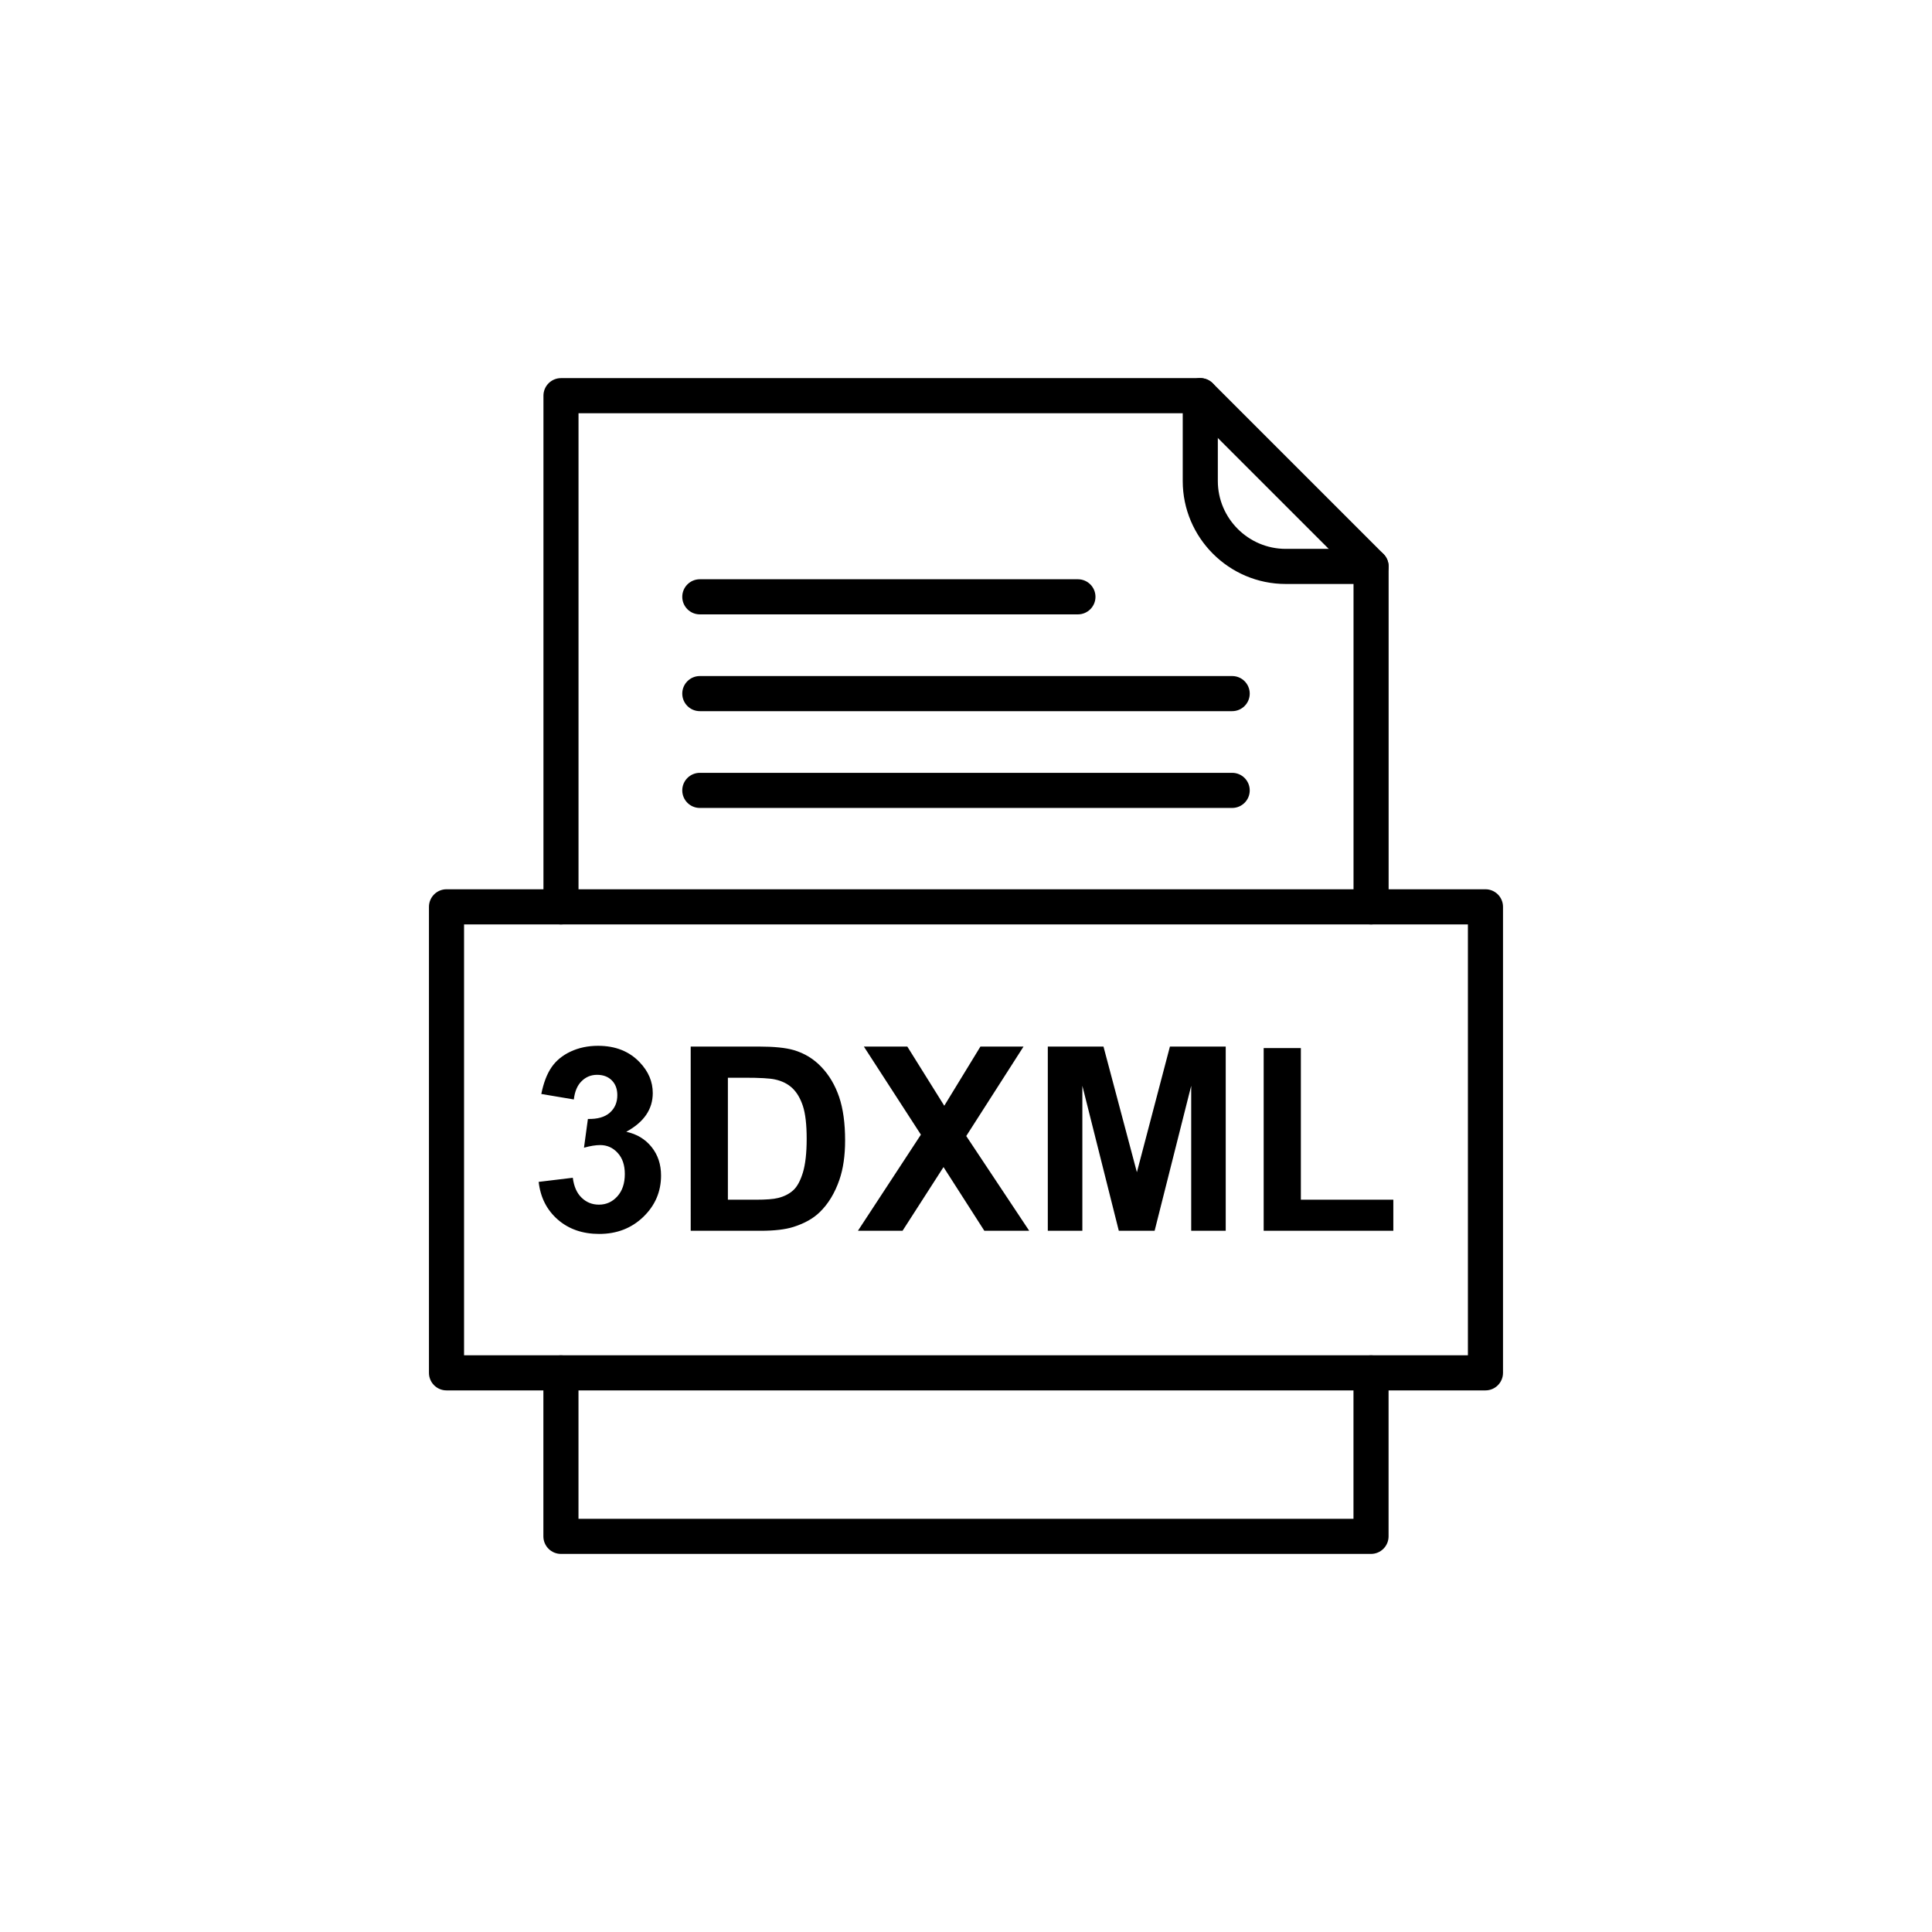
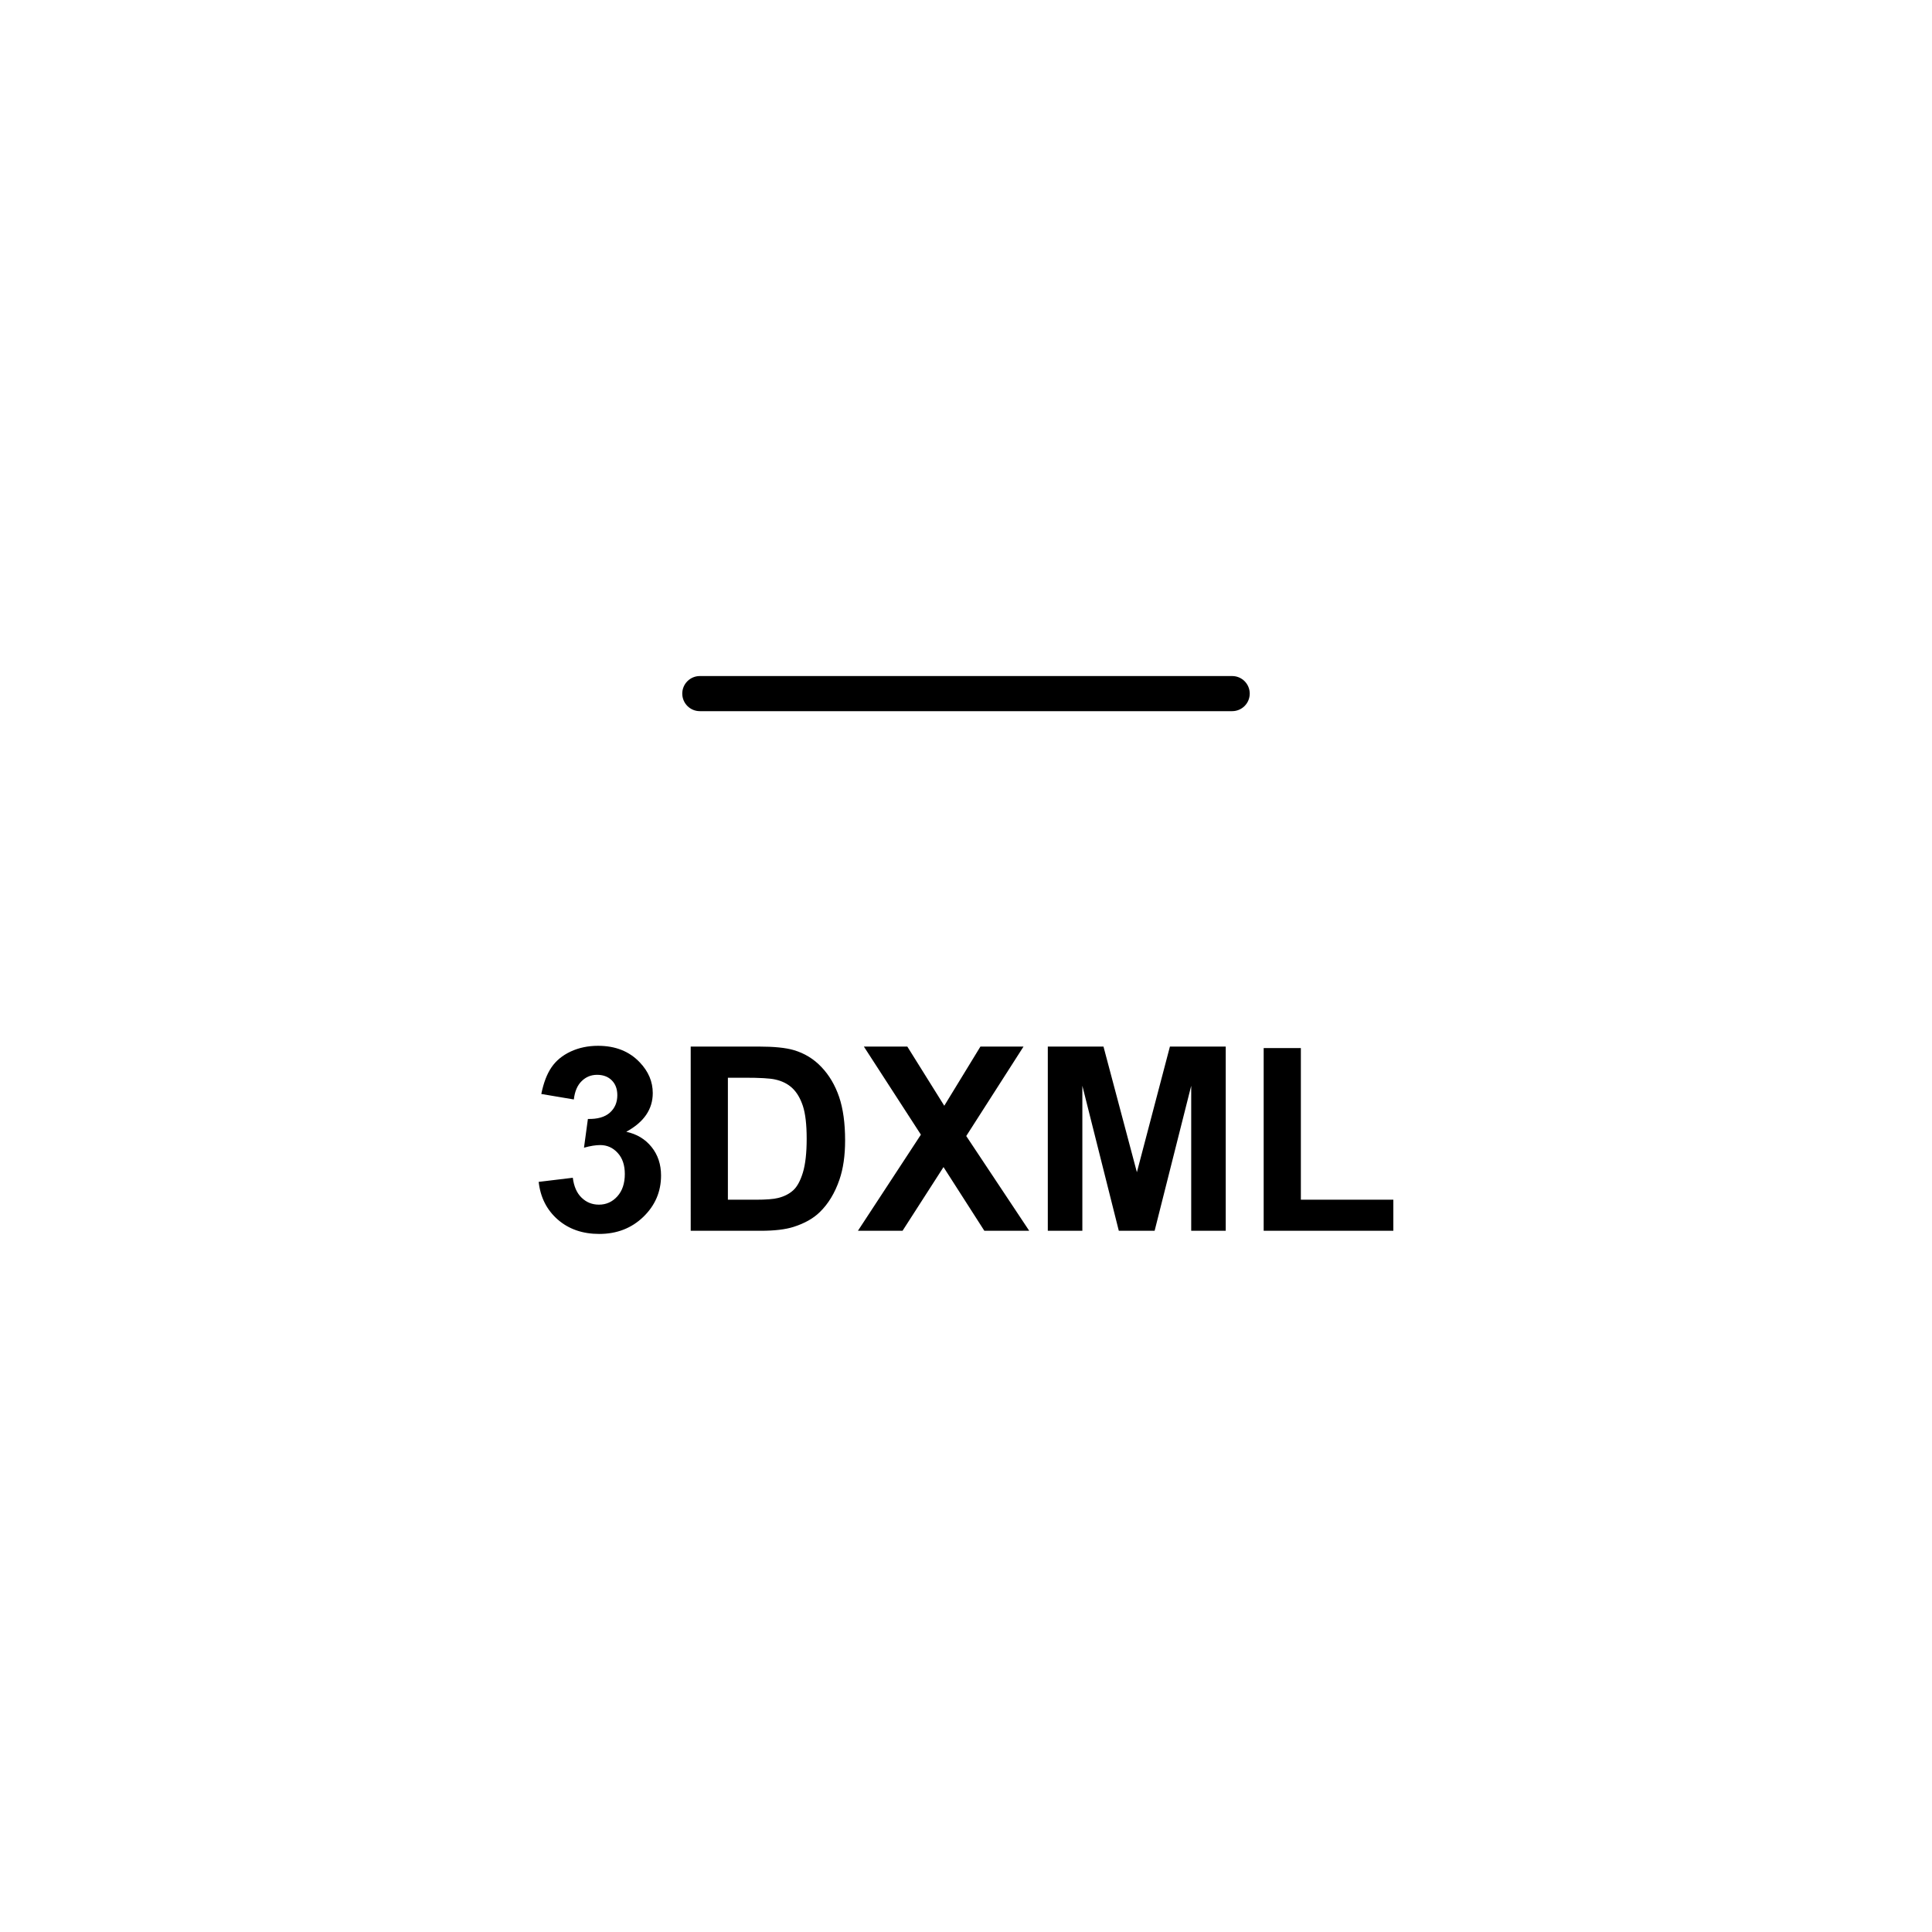
<svg xmlns="http://www.w3.org/2000/svg" fill="#000000" width="800px" height="800px" version="1.1" viewBox="144 144 512 512">
  <g>
    <path d="m286.75 457.21 9.047-1.09c0.297 2.309 1.07 4.07 2.34 5.285 1.262 1.227 2.797 1.84 4.594 1.84 1.934 0 3.559-0.738 4.875-2.203 1.32-1.465 1.977-3.434 1.977-5.922 0-2.352-0.625-4.219-1.898-5.594-1.262-1.387-2.809-2.07-4.625-2.07-1.195 0-2.625 0.227-4.297 0.695l1.035-7.617c2.535 0.059 4.469-0.488 5.797-1.648 1.328-1.172 2-2.715 2-4.648 0-1.648-0.488-2.957-1.465-3.934-0.977-0.977-2.285-1.465-3.898-1.465-1.602 0-2.965 0.559-4.09 1.672-1.137 1.102-1.828 2.727-2.07 4.856l-8.625-1.453c0.602-2.957 1.5-5.32 2.715-7.082 1.203-1.762 2.898-3.148 5.059-4.16 2.172-1.012 4.59-1.523 7.273-1.523 4.602 0 8.285 1.465 11.059 4.398 2.285 2.398 3.434 5.102 3.434 8.129 0 4.285-2.34 7.707-7.023 10.254 2.797 0.602 5.023 1.945 6.707 4.035 1.672 2.082 2.512 4.602 2.512 7.559 0 4.285-1.57 7.934-4.695 10.957-3.125 3.012-7.023 4.523-11.684 4.523-4.422 0-8.082-1.273-10.992-3.809-2.91-2.547-4.594-5.863-5.059-9.98zm40.293-35.859h18.016c4.059 0 7.148 0.309 9.285 0.934 2.863 0.84 5.32 2.34 7.356 4.5 2.047 2.148 3.602 4.785 4.672 7.898 1.059 3.125 1.59 6.969 1.59 11.547 0 4.012-0.5 7.481-1.5 10.391-1.215 3.547-2.957 6.422-5.227 8.617-1.703 1.672-4.012 2.965-6.922 3.898-2.172 0.695-5.082 1.035-8.73 1.035h-18.539zm9.855 8.262v32.324h7.356c2.75 0 4.738-0.148 5.969-0.465 1.59-0.398 2.922-1.066 3.977-2.023 1.059-0.953 1.91-2.535 2.578-4.719 0.66-2.184 1-5.172 1-8.945 0-3.773-0.34-6.66-1-8.684-0.672-2.023-1.602-3.602-2.797-4.731-1.203-1.137-2.727-1.898-4.57-2.297-1.375-0.316-4.07-0.465-8.094-0.465h-4.422zm34.461 40.555 16.688-25.473-15.117-23.348h11.516l9.797 15.688 9.582-15.688h11.422l-15.184 23.711 16.688 25.109h-11.891l-10.82-16.879-10.855 16.879zm50.32 0v-48.82h14.754l8.855 33.305 8.754-33.305h14.789v48.82h-9.148v-38.43l-9.695 38.43h-9.492l-9.66-38.43v38.43zm57.207 0v-48.422h9.855v40.191h24.504v8.23z" />
-     <path d="m288.01 384.33c0 2.566 2.082 4.652 4.652 4.652 2.566 0 4.652-2.082 4.652-4.652v-130.82h162.86l42.523 42.523v88.297c0 2.566 2.082 4.652 4.652 4.652 2.566 0 4.652-2.082 4.652-4.652v-90.223c0-1.191-0.453-2.379-1.363-3.289l-45.227-45.227c-0.844-0.852-2.012-1.383-3.309-1.383h-169.43c-2.566 0-4.652 2.082-4.652 4.652v135.47zm223.98 123.5c0-2.566-2.082-4.652-4.652-4.652-2.566 0-4.652 2.082-4.652 4.652v38.672h-205.38v-38.672c0-2.566-2.082-4.652-4.652-4.652-2.566 0-4.652 2.082-4.652 4.652v43.32c0 2.566 2.082 4.652 4.652 4.652h214.68c2.566 0 4.652-2.082 4.652-4.652v-43.32z" />
-     <path d="m466.74 248.86c0-2.566-2.082-4.652-4.652-4.652-2.566 0-4.652 2.082-4.652 4.652v22.625c0 7.504 3.066 14.324 8.008 19.266 4.941 4.941 11.762 8.008 19.266 8.008h22.625c2.566 0 4.652-2.082 4.652-4.652 0-2.566-2.082-4.652-4.652-4.652h-22.625c-4.938 0-9.43-2.023-12.691-5.281-3.258-3.258-5.281-7.754-5.281-12.691v-22.625z" />
-     <path d="m266.98 503.17h266.03v-114.19h-266.03zm270.68 9.301h-275.33c-2.566 0-4.652-2.082-4.652-4.652v-123.5c0-2.566 2.082-4.652 4.652-4.652h275.33c2.566 0 4.652 2.082 4.652 4.652v123.5c0 2.566-2.082 4.652-4.652 4.652z" />
-     <path d="m329.46 297.51c-2.566 0-4.652 2.082-4.652 4.652 0 2.566 2.082 4.652 4.652 4.652h100.2c2.566 0 4.652-2.082 4.652-4.652 0-2.566-2.082-4.652-4.652-4.652z" />
    <path d="m329.46 323.16c-2.566 0-4.652 2.082-4.652 4.652 0 2.566 2.082 4.652 4.652 4.652h141.08c2.566 0 4.652-2.082 4.652-4.652 0-2.566-2.082-4.652-4.652-4.652z" />
-     <path d="m329.46 348.81c-2.566 0-4.652 2.082-4.652 4.652 0 2.566 2.082 4.652 4.652 4.652h141.08c2.566 0 4.652-2.082 4.652-4.652 0-2.566-2.082-4.652-4.652-4.652z" />
  </g>
</svg>